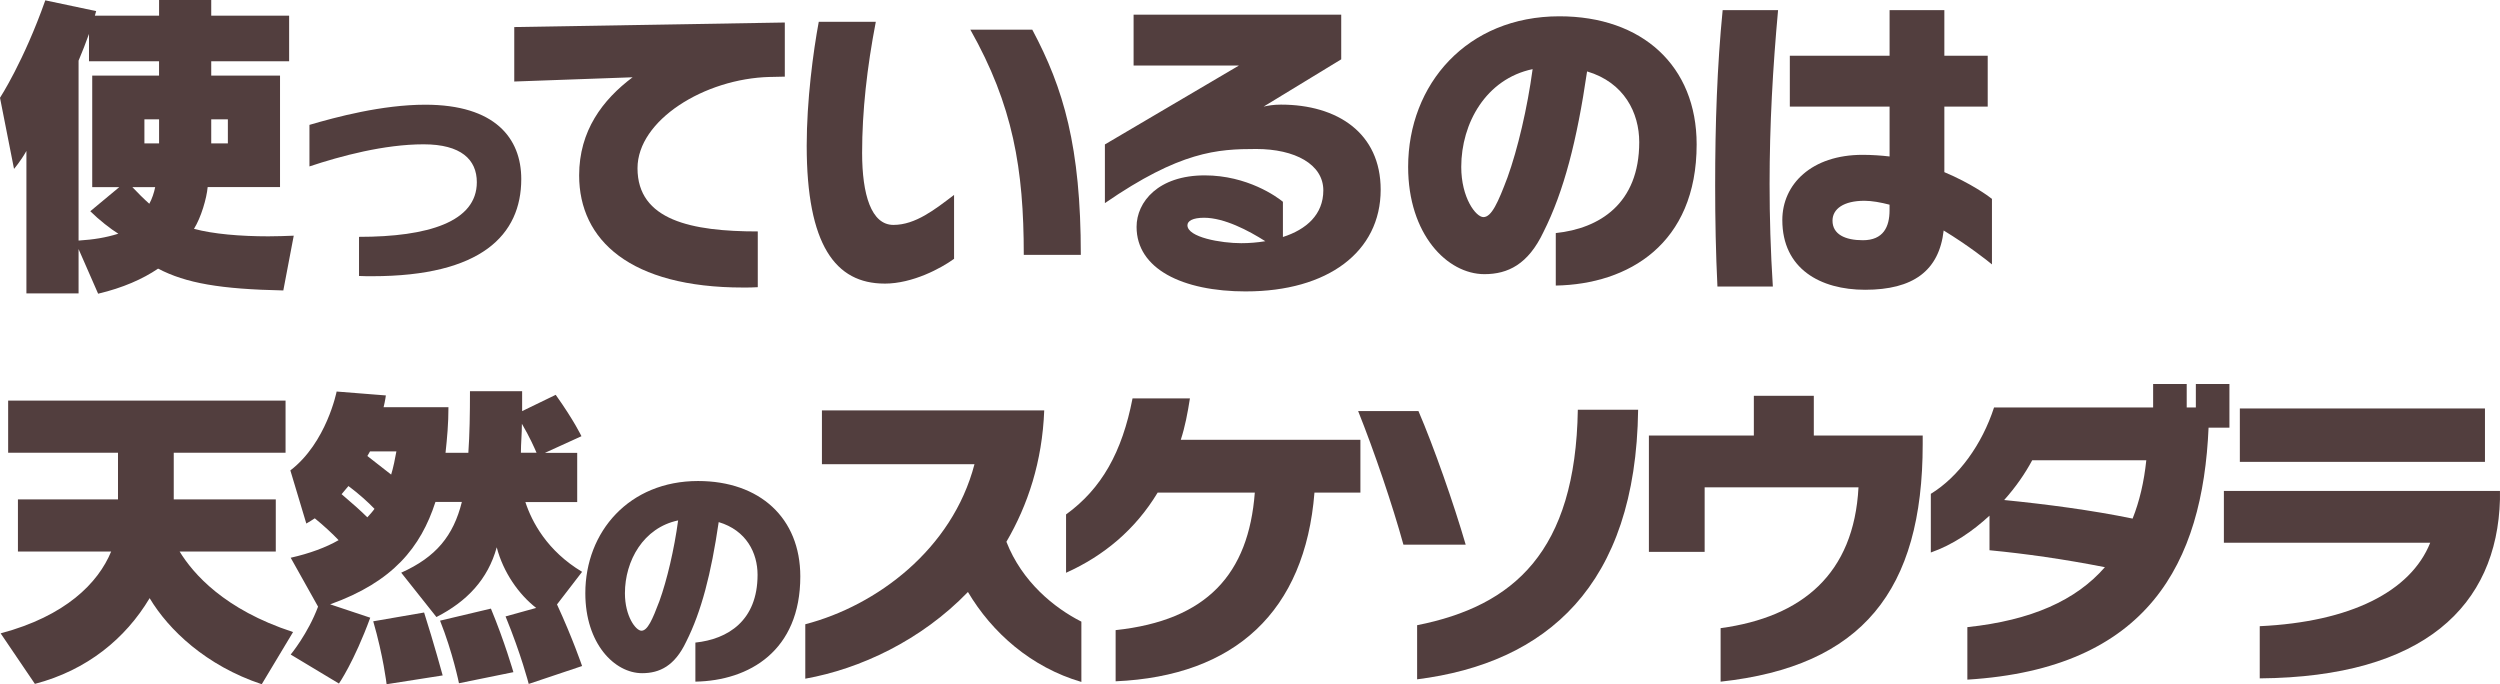
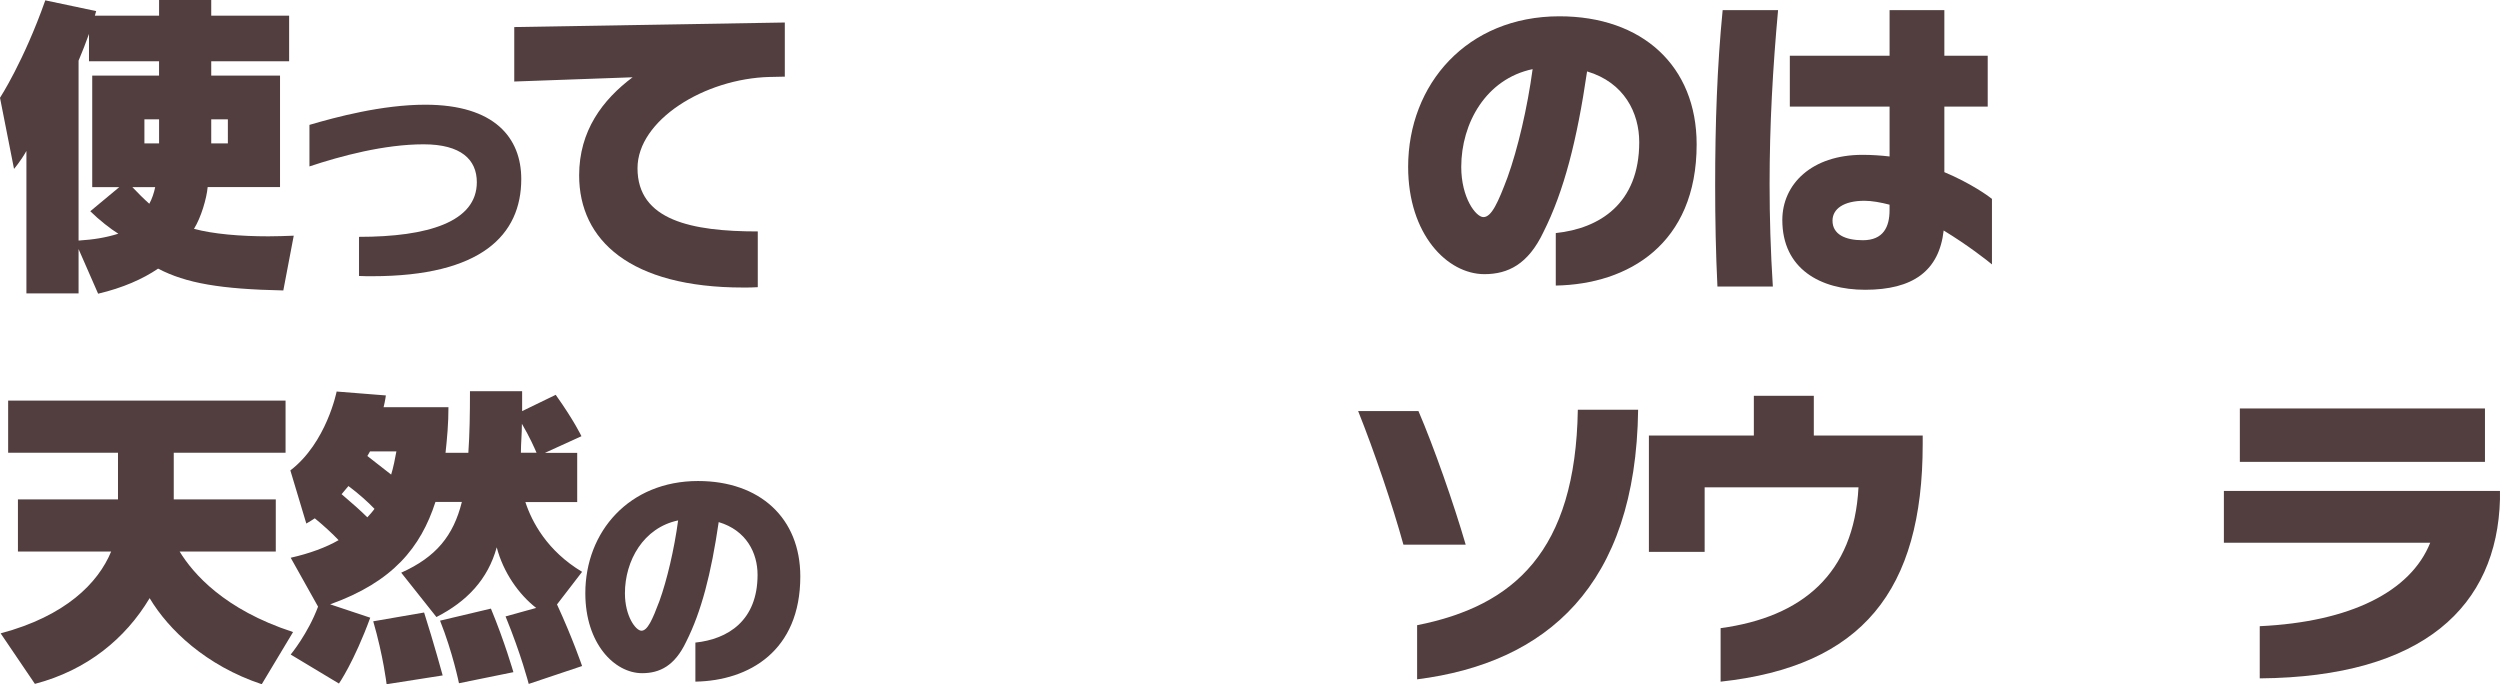
<svg xmlns="http://www.w3.org/2000/svg" id="_レイヤー_2" data-name="レイヤー 2" viewBox="0 0 812.97 222.5">
  <defs>
    <style>
      .cls-1 {
        fill: #523e3e;
      }
    </style>
  </defs>
  <g id="FISH">
    <g>
      <path class="cls-1" d="m92.12,94.45c-20.35-.42-31.59-2.33-40.71-7.1-4.98,3.39-11.45,6.25-19.5,8.16l-6.36-14.52v14.42H8.59v-46.32c-1.91,3.39-4.03,5.83-4.03,5.83L0,31.8S7.74,19.93,14.73.11l16.54,3.5c-.11.42-.21.85-.42,1.48h20.88V0h16.96v5.09h25.33v14.84h-25.33v4.66h22.37v36.25h-23.53c-.32,3.61-2.12,9.86-4.45,13.57,6.25,1.7,15.16,2.44,24.17,2.44,2.76,0,5.62-.11,8.27-.21l-3.39,17.81ZM51.73,19.93h-22.79v-8.9c-1.06,2.97-2.23,5.94-3.39,8.69v58.51c4.98-.32,8.8-.95,12.93-2.23-2.44-1.48-6.36-4.56-9.12-7.31l9.43-7.84h-8.8V24.59h21.73v-4.66Zm-8.69,40.92c1.7,1.8,3.82,3.92,5.51,5.41.85-1.48,1.59-3.71,1.91-5.41h-7.42Zm8.69-22.05h-4.77v7.84h4.77v-7.84Zm22.37,0h-5.41v7.84h5.41v-7.84Z" />
      <path class="cls-1" d="m121.02,89.82c-1.34,0-2.76,0-4.27-.08v-12.72c22.51,0,38.31-4.9,38.31-17.77,0-7.35-5.13-12.32-17.3-12.32-12.8,0-26.94,3.79-37.13,7.19v-13.51c8.61-2.53,23.62-6.56,37.68-6.56,22.67,0,31.2,10.9,31.2,24.17,0,18.17-12.96,31.6-48.5,31.6Z" />
      <path class="cls-1" d="m250.35,25.02c-21.31.53-43.04,14.1-43.04,29.68,0,16.96,17.6,20.56,39.11,20.56v18.13c-1.59.11-3.18.11-4.77.11-36.68,0-53.32-15.37-53.32-36.46,0-14.52,7.63-24.59,17.38-31.91l-38.48,1.38V8.8l87.98-1.48v17.6l-4.88.11Z" />
-       <path class="cls-1" d="m287.66,92.22c-16.01,0-25.33-12.61-25.33-44.84,0-14.73,2.12-30.64,3.92-40.28h18.55c-2.86,14.84-4.45,29.04-4.45,42.61s2.97,23.43,10.18,23.43,13.57-5.09,19.72-9.75v20.78c-4.24,3.07-13.46,8.06-22.58,8.06Zm45.26-9.33c0-27.98-3.5-48.65-17.38-73.25h20.14c10.18,19.08,15.79,38.06,15.79,73.25h-18.55Z" />
-       <path class="cls-1" d="m405.22,94.77c-20.88,0-35.62-7.42-35.62-20.99,0-8.16,7.1-16.75,22.15-16.75,13.89,0,23.53,7,25.44,8.59v11.45c7.63-2.44,13.14-7.31,13.14-15.16,0-8.48-9.22-13.46-21.84-13.46s-24.7.74-49.19,17.6v-19.08l43.57-25.65h-34.24V4.77h67.52v14.52l-25.23,15.37c1.48-.32,3.18-.64,5.62-.64,18.34,0,32.44,9.22,32.44,27.67,0,20.25-17.28,33.07-43.78,33.07Zm-13.67-23.96c-3.71,0-5.41,1.06-5.41,2.44,0,3.92,10.92,5.83,17.49,5.83,2.65,0,5.19-.21,7.84-.64-5.51-3.5-13.36-7.63-19.93-7.63Z" />
      <path class="cls-1" d="m505.92,92.86v-17.07c14.2-1.48,27.14-9.54,27.14-29.57,0-9.54-4.88-19.4-16.96-23-3.29,22.47-7.53,39.01-14.2,52.26-4.98,10.49-11.55,13.67-19.19,13.67-12.08,0-24.8-12.93-24.8-34.88,0-26.92,19.19-48.97,49.19-48.97,26.92,0,44.63,16.11,44.63,41.66,0,32.44-22.26,45.48-45.79,45.9Zm-30.74-38.58c0,10.07,4.77,16.32,7.21,16.32,2.65,0,4.77-4.77,7.84-12.93,3.29-9.12,6.47-22.58,8.16-35.19-15.16,3.18-23.21,17.6-23.21,31.8Z" />
      <path class="cls-1" d="m575.45,59.89c0,10.71.32,21.73,1.06,33.29h-18.02c-.53-10.81-.74-21.73-.74-32.97,0-19.82.64-38.69,2.44-56.92h18.02c-1.7,18.66-2.76,37.1-2.76,56.61Zm56.61,15.05c-1.48,13.14-9.96,19.29-25.55,19.29-14.52,0-26.92-6.78-26.92-22.68,0-11.66,9.54-21.2,26.08-21.2,2.97,0,6.04.21,8.8.53v-16.22h-32.44v-16.54h32.44V3.29h17.81v14.84h14.1v16.54h-14.1v21.31c8.59,3.6,14.31,7.74,15.48,8.69v21.31c-1.38-1.17-7.84-6.25-15.69-11.02Zm-17.6-8.38c-2.86-.74-5.72-1.27-8.16-1.27-6.78,0-10.39,2.65-10.39,6.47,0,4.45,4.13,6.36,9.86,6.36,6.68,0,8.69-4.35,8.69-9.75v-1.8Z" />
      <path class="cls-1" d="m85.12,222.5c-18.13-6.04-30.32-17.7-36.46-27.99-7.84,13.14-20.35,23.43-37.31,27.88L.21,205.96c21.09-5.62,31.69-16.32,35.94-26.61H5.83v-16.96h32.54v-15.16H2.65v-16.96h90.21v16.96h-36.36v15.16h33.18v16.96h-31.27c4.35,7.1,14.42,18.87,36.89,26.18l-10.18,16.96Z" />
      <path class="cls-1" d="m171.93,222.39s-2.44-9.54-7.53-21.94l9.96-2.76c-5.62-4.35-10.71-11.55-12.83-19.72-2.86,10.39-9.65,17.6-19.61,22.68l-11.45-14.42c11.34-5.09,16.96-11.98,19.72-23h-8.59c-4.77,14.73-13.78,25.97-34.24,33.29l13.04,4.35c-5.3,14.42-10.18,21.41-10.18,21.41l-15.69-9.43s5.62-6.79,8.9-15.58l-8.9-15.9c6.15-1.38,11.55-3.39,15.58-5.72-2.01-2.12-4.88-4.77-7.74-7.1-.85.53-1.8,1.17-2.76,1.7l-5.19-17.28c11.77-9.01,15.05-25.65,15.05-25.65l16.01,1.27s-.21,1.7-.74,3.82h21.09c0,5.3-.42,9.96-.95,14.84h7.42c.42-5.94.53-12.61.53-20.03h16.96v6.47l10.92-5.3c6.04,8.48,8.37,13.46,8.37,13.46l-11.87,5.41h10.49v16.01h-16.85c2.12,6.47,7.1,15.9,18.44,22.68l-8.16,10.6c5.09,11.02,8.16,20.03,8.16,20.03l-17.38,5.83Zm-58.62-64.34c-.42.53-1.8,2.12-2.23,2.65,3.39,2.86,6.47,5.62,8.37,7.53.53-.53,1.91-2.12,2.33-2.76-2.01-2.12-5.19-4.98-8.48-7.42Zm7-11.24l-.85,1.48c1.59,1.27,6.25,4.88,7.74,6.04.64-2.01,1.38-5.62,1.7-7.53h-8.59Zm5.41,75.69s-1.06-9.12-4.35-20.46l16.54-2.86c3.18,9.96,6.04,20.46,6.04,20.46l-18.23,2.86Zm23.53-.32s-2.01-9.96-6.15-20.35l16.54-3.92c4.45,10.71,7.31,20.67,7.31,20.67l-17.7,3.6Zm20.46-84.38c0,3.29-.32,6.36-.32,9.43h5.09c-.74-1.7-2.23-5.09-4.77-9.43Z" />
      <path class="cls-1" d="m226.13,221.68v-12.72c10.58-1.11,20.22-7.11,20.22-22.04,0-7.11-3.63-14.46-12.64-17.14-2.45,16.75-5.61,29.07-10.59,38.94-3.71,7.82-8.61,10.19-14.3,10.19-9.01,0-18.48-9.64-18.48-25.99,0-20.06,14.3-36.5,36.65-36.5,20.06,0,33.26,12.01,33.26,31.04,0,24.17-16.59,33.89-34.13,34.2Zm-22.91-28.75c0,7.5,3.55,12.17,5.37,12.17,1.98,0,3.55-3.55,5.85-9.64,2.45-6.79,4.82-16.83,6.08-26.23-11.3,2.37-17.3,13.11-17.3,23.7Z" />
-       <path class="cls-1" d="m314.77,192.5c-15.26,15.79-35.09,25.02-52.9,28.2v-17.7c23.21-6.04,47.81-24.38,55.02-52.05h-49.61v-17.49h72.29c-.64,16.64-5.3,30.74-12.3,42.72,5.09,13.04,15.58,21.52,24.38,25.97v19.61c-16.32-4.77-29.04-16.01-36.89-29.26Z" />
-       <path class="cls-1" d="m427.45,160.17c-3.07,38.69-25.86,59.68-64.66,61.38v-16.64c29.68-3.18,43.25-18.23,45.26-44.73h-31.59c-7.21,11.98-17.49,20.56-29.79,26.08v-18.97c11.55-8.37,18.23-20.25,21.62-37.74h18.66c-.74,4.77-1.59,9.22-2.97,13.46h58.41v17.17h-14.95Z" />
      <path class="cls-1" d="m456.38,177.13c-3.5-12.72-9.43-30.21-14.73-43.46h19.61c4.98,11.55,11.45,30,15.37,43.46h-20.25Zm4.45,43.78v-17.6c31.48-6.25,51.52-23.96,52.26-70.07h19.61c-.74,57.35-29.89,82.36-71.87,87.67Z" />
      <path class="cls-1" d="m559.52,221.65v-17.38c26.5-3.6,43.35-17.6,44.84-45.79h-50.03v20.99h-18.13v-37.84h34.13v-12.93h19.5v12.93h35.41v2.76c0,47.7-19.72,72.29-65.72,77.28Z" />
-       <path class="cls-1" d="m718.2,139.07c-1.91,44.1-19.72,78.34-78.44,81.94v-17.07c20.88-2.23,35.3-8.69,44.73-19.5-13.57-2.65-25.55-4.35-37.53-5.51v-11.24c-5.51,5.09-11.87,9.44-19.08,11.98v-19.08c9.01-5.51,16.64-16.01,20.56-28.09h51.73v-7.63h10.92v7.63h2.97v-7.63h10.92v14.2h-6.78Zm-57.35,10.6c-2.33,4.35-5.41,8.8-9.12,12.93,13.78,1.38,28.41,3.29,41.77,6.04,2.23-5.62,3.71-11.87,4.45-18.97h-37.1Z" />
      <path class="cls-1" d="m734.84,220.59v-16.96c29.47-1.38,49.08-11.24,55.44-27.14h-67.1v-16.85h89.78v2.76c-.95,34.66-24.8,57.77-78.12,58.2Zm-6.47-70.39v-17.38h79.71v17.38h-79.71Z" />
    </g>
  </g>
</svg>